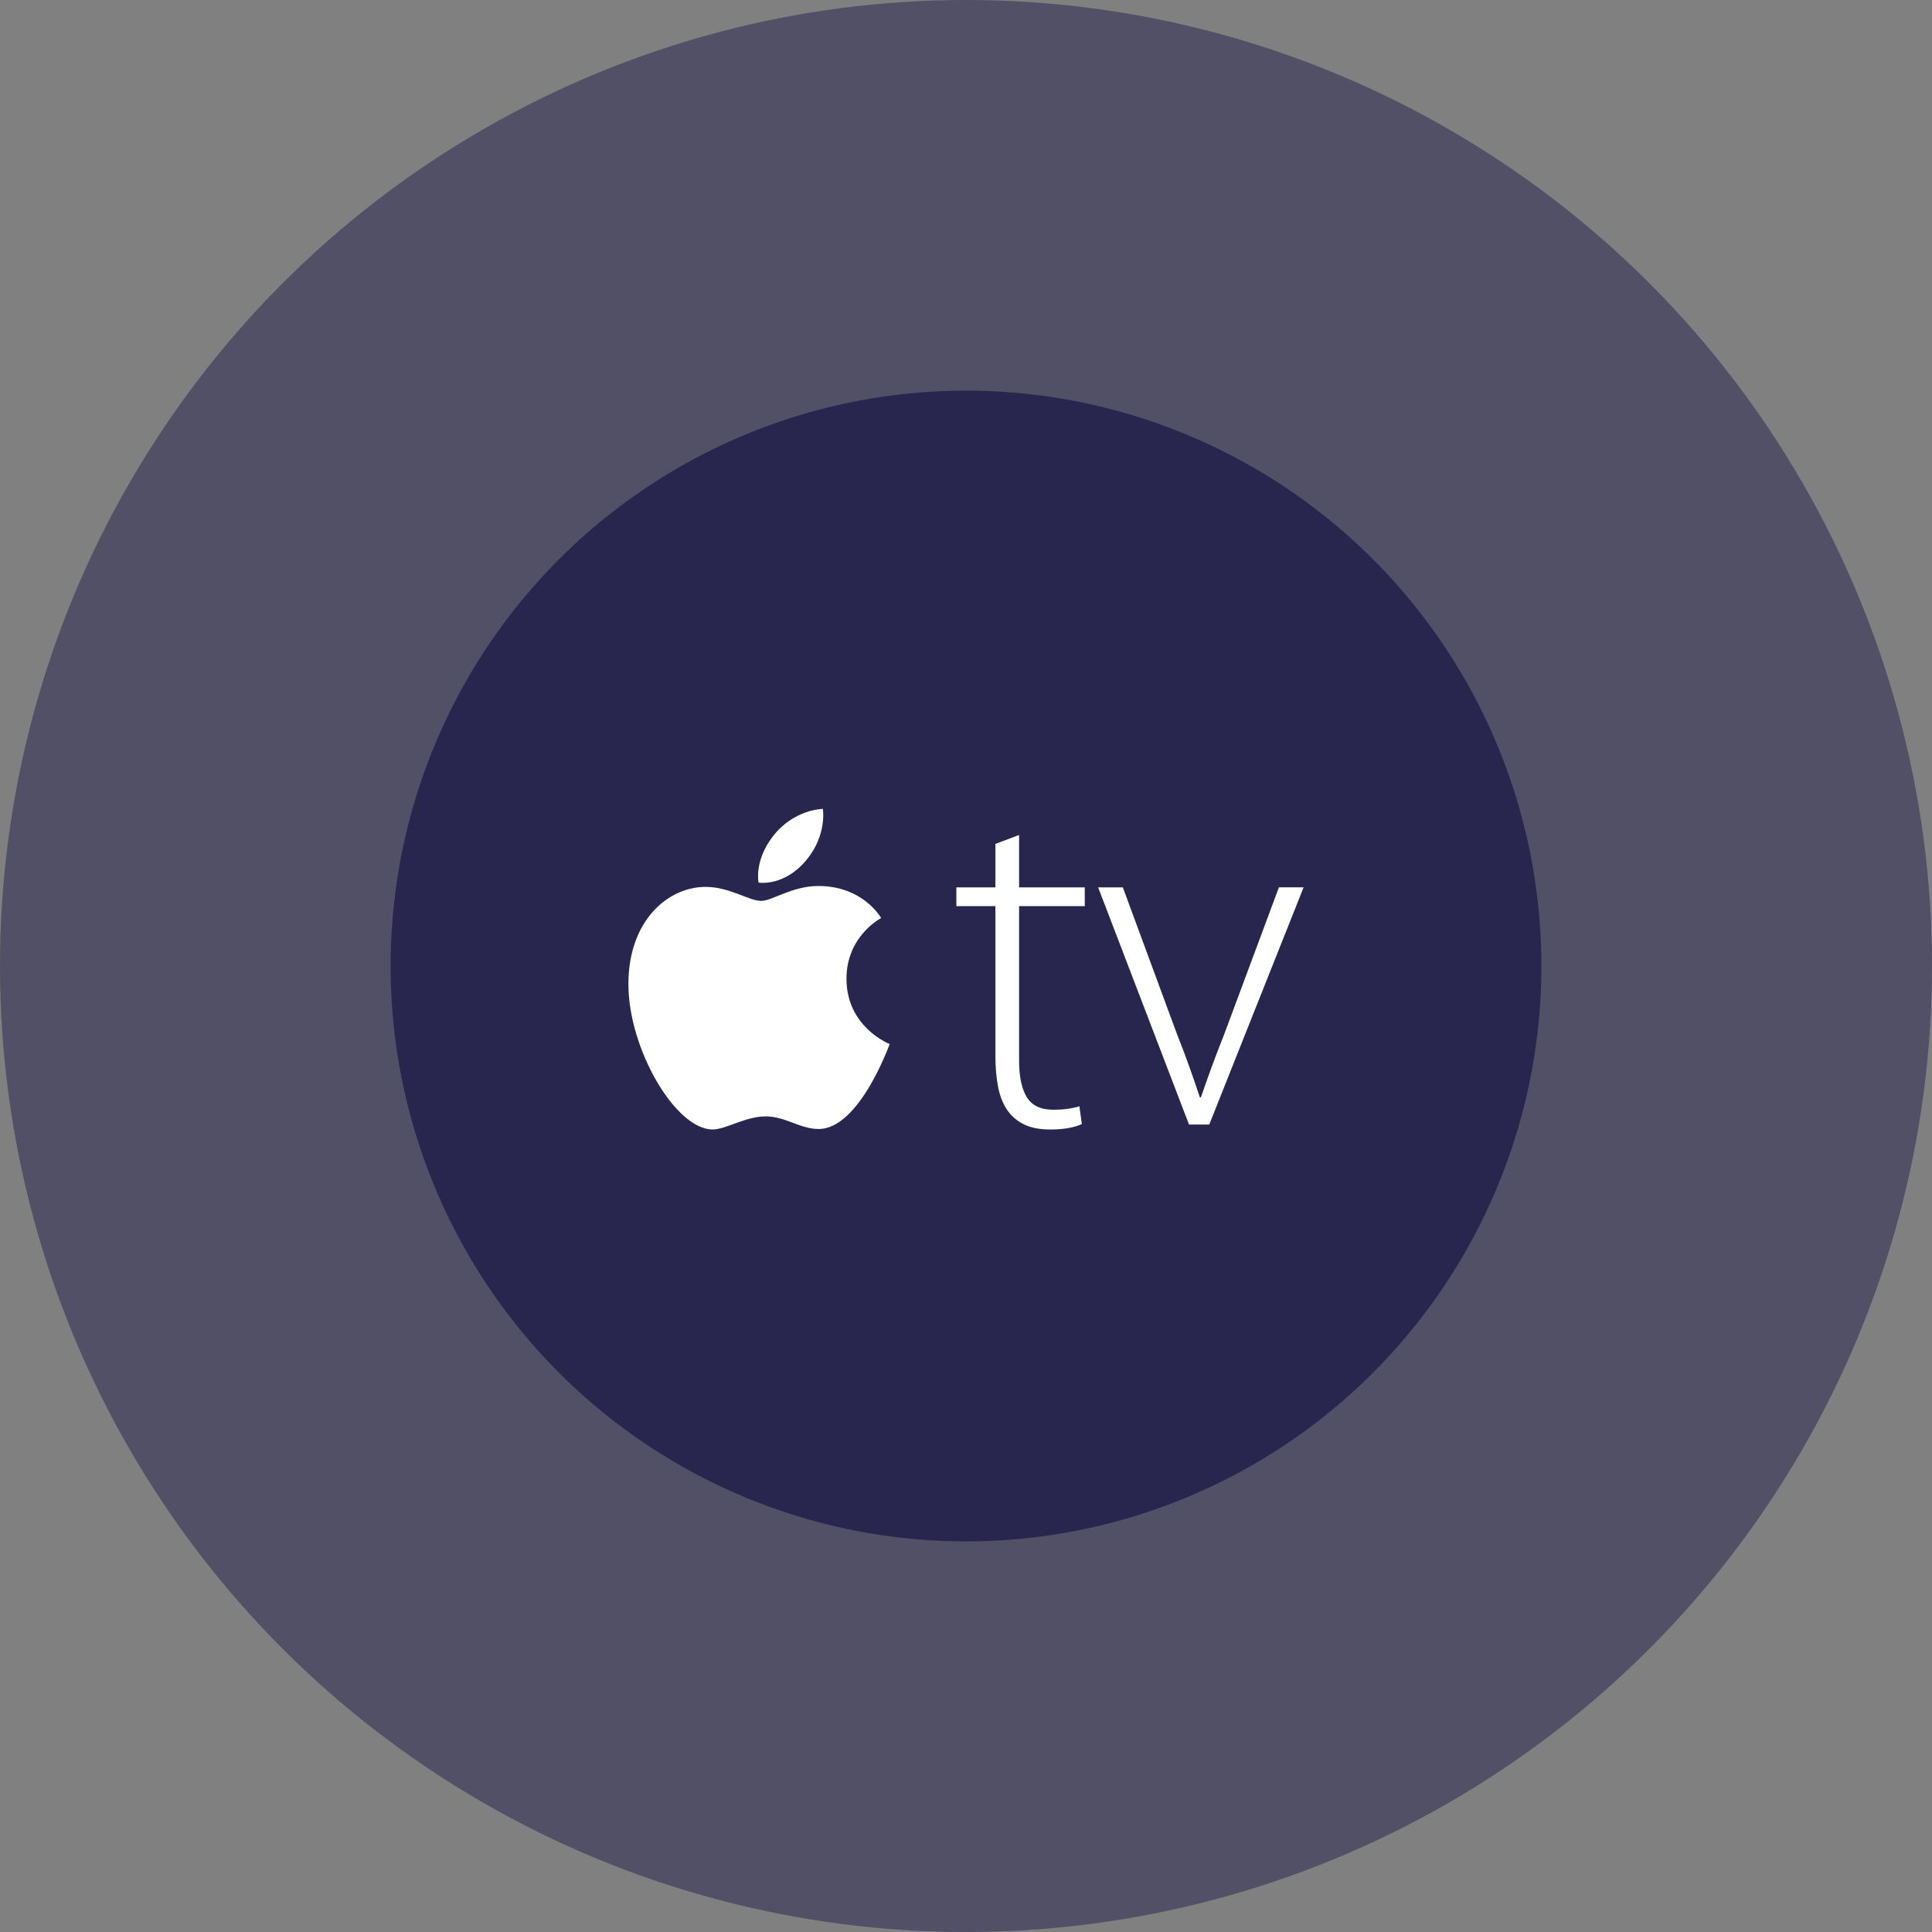
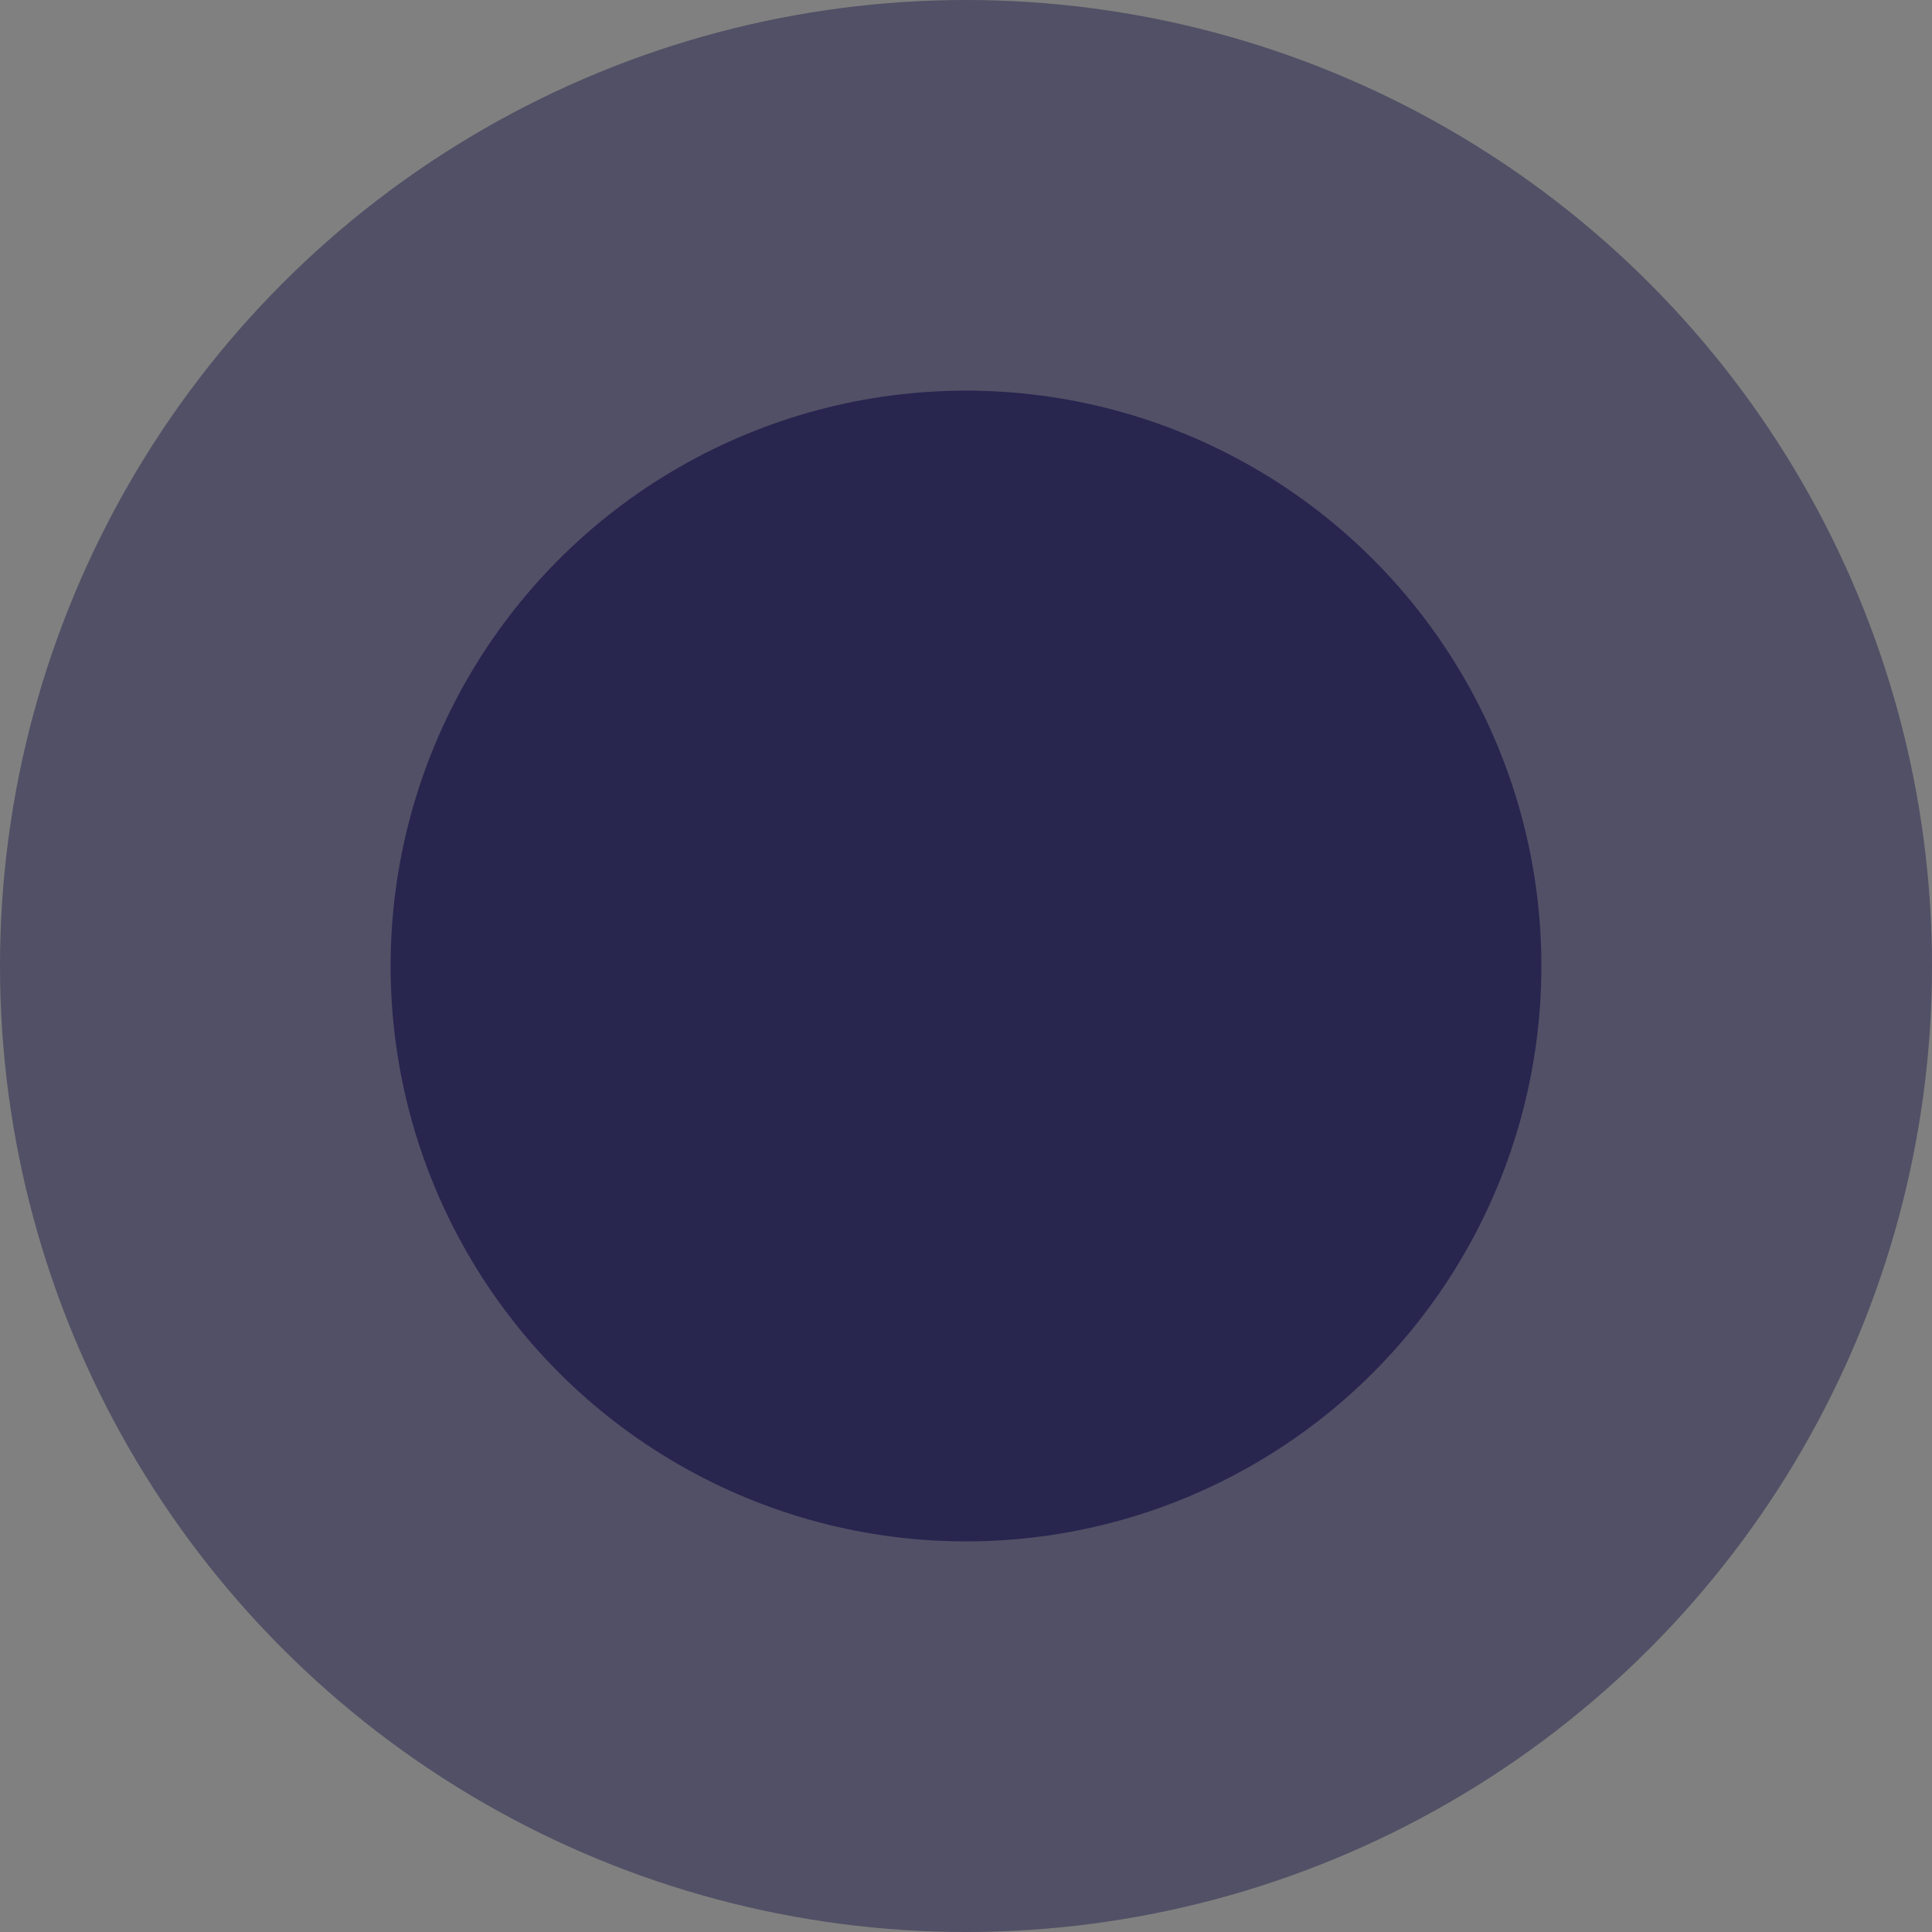
<svg xmlns="http://www.w3.org/2000/svg" width="289" height="289" viewBox="0 0 289 289" fill="none">
  <rect x="0" y="0" width="289" height="289" fill="#808080" stroke="none" />
  <circle cx="144.5" cy="144.5" r="144.5" fill="#23204D" fill-opacity="0.5" />
  <circle cx="144.5" cy="144.502" r="86.068" fill="#23204D" fill-opacity="0.89" />
-   <path d="M152.443 124.902V132.738H162.27V135.547H152.443V158.682C152.443 161.048 152.824 162.858 153.589 164.114C154.353 165.371 155.669 165.999 157.543 165.999C158.43 165.999 159.193 165.95 159.833 165.851C160.474 165.754 161.015 165.629 161.459 165.482L161.829 168.143C160.647 168.684 159.07 168.957 157.1 168.957C155.474 168.957 154.132 168.684 153.074 168.143C152.014 167.601 151.177 166.85 150.561 165.889C149.945 164.927 149.514 163.771 149.267 162.415C149.02 161.061 148.898 159.595 148.898 158.017V135.547H143.061V132.738H148.898V126.232L152.443 124.902ZM167.96 132.737L176.088 154.764C176.777 156.489 177.393 158.116 177.934 159.642C178.476 161.17 178.993 162.673 179.486 164.15H179.633C180.125 162.722 180.655 161.23 181.222 159.678C181.788 158.126 182.416 156.488 183.105 154.762L191.306 132.735H195.001L180.888 168.214H177.858L164.266 132.737H167.96Z" fill="white" />
-   <path d="M115.562 125.173C118.712 121.02 123.091 121 123.091 121C123.091 121 123.743 124.905 120.613 128.665C117.272 132.682 113.475 132.024 113.475 132.024C113.475 132.024 112.761 128.866 115.562 125.173ZM113.874 134.76C115.494 134.76 118.501 132.532 122.416 132.532C129.154 132.532 131.805 137.328 131.805 137.328C131.805 137.328 126.62 139.979 126.62 146.413C126.62 153.672 133.078 156.172 133.078 156.172C133.078 156.172 128.564 168.883 122.466 168.883C119.666 168.883 117.488 166.995 114.537 166.995C111.531 166.995 108.545 168.954 106.603 168.954C101.035 168.955 94 156.896 94 147.204C94 137.668 99.955 132.665 105.539 132.665C109.17 132.665 111.988 134.76 113.874 134.76Z" fill="white" />
</svg>